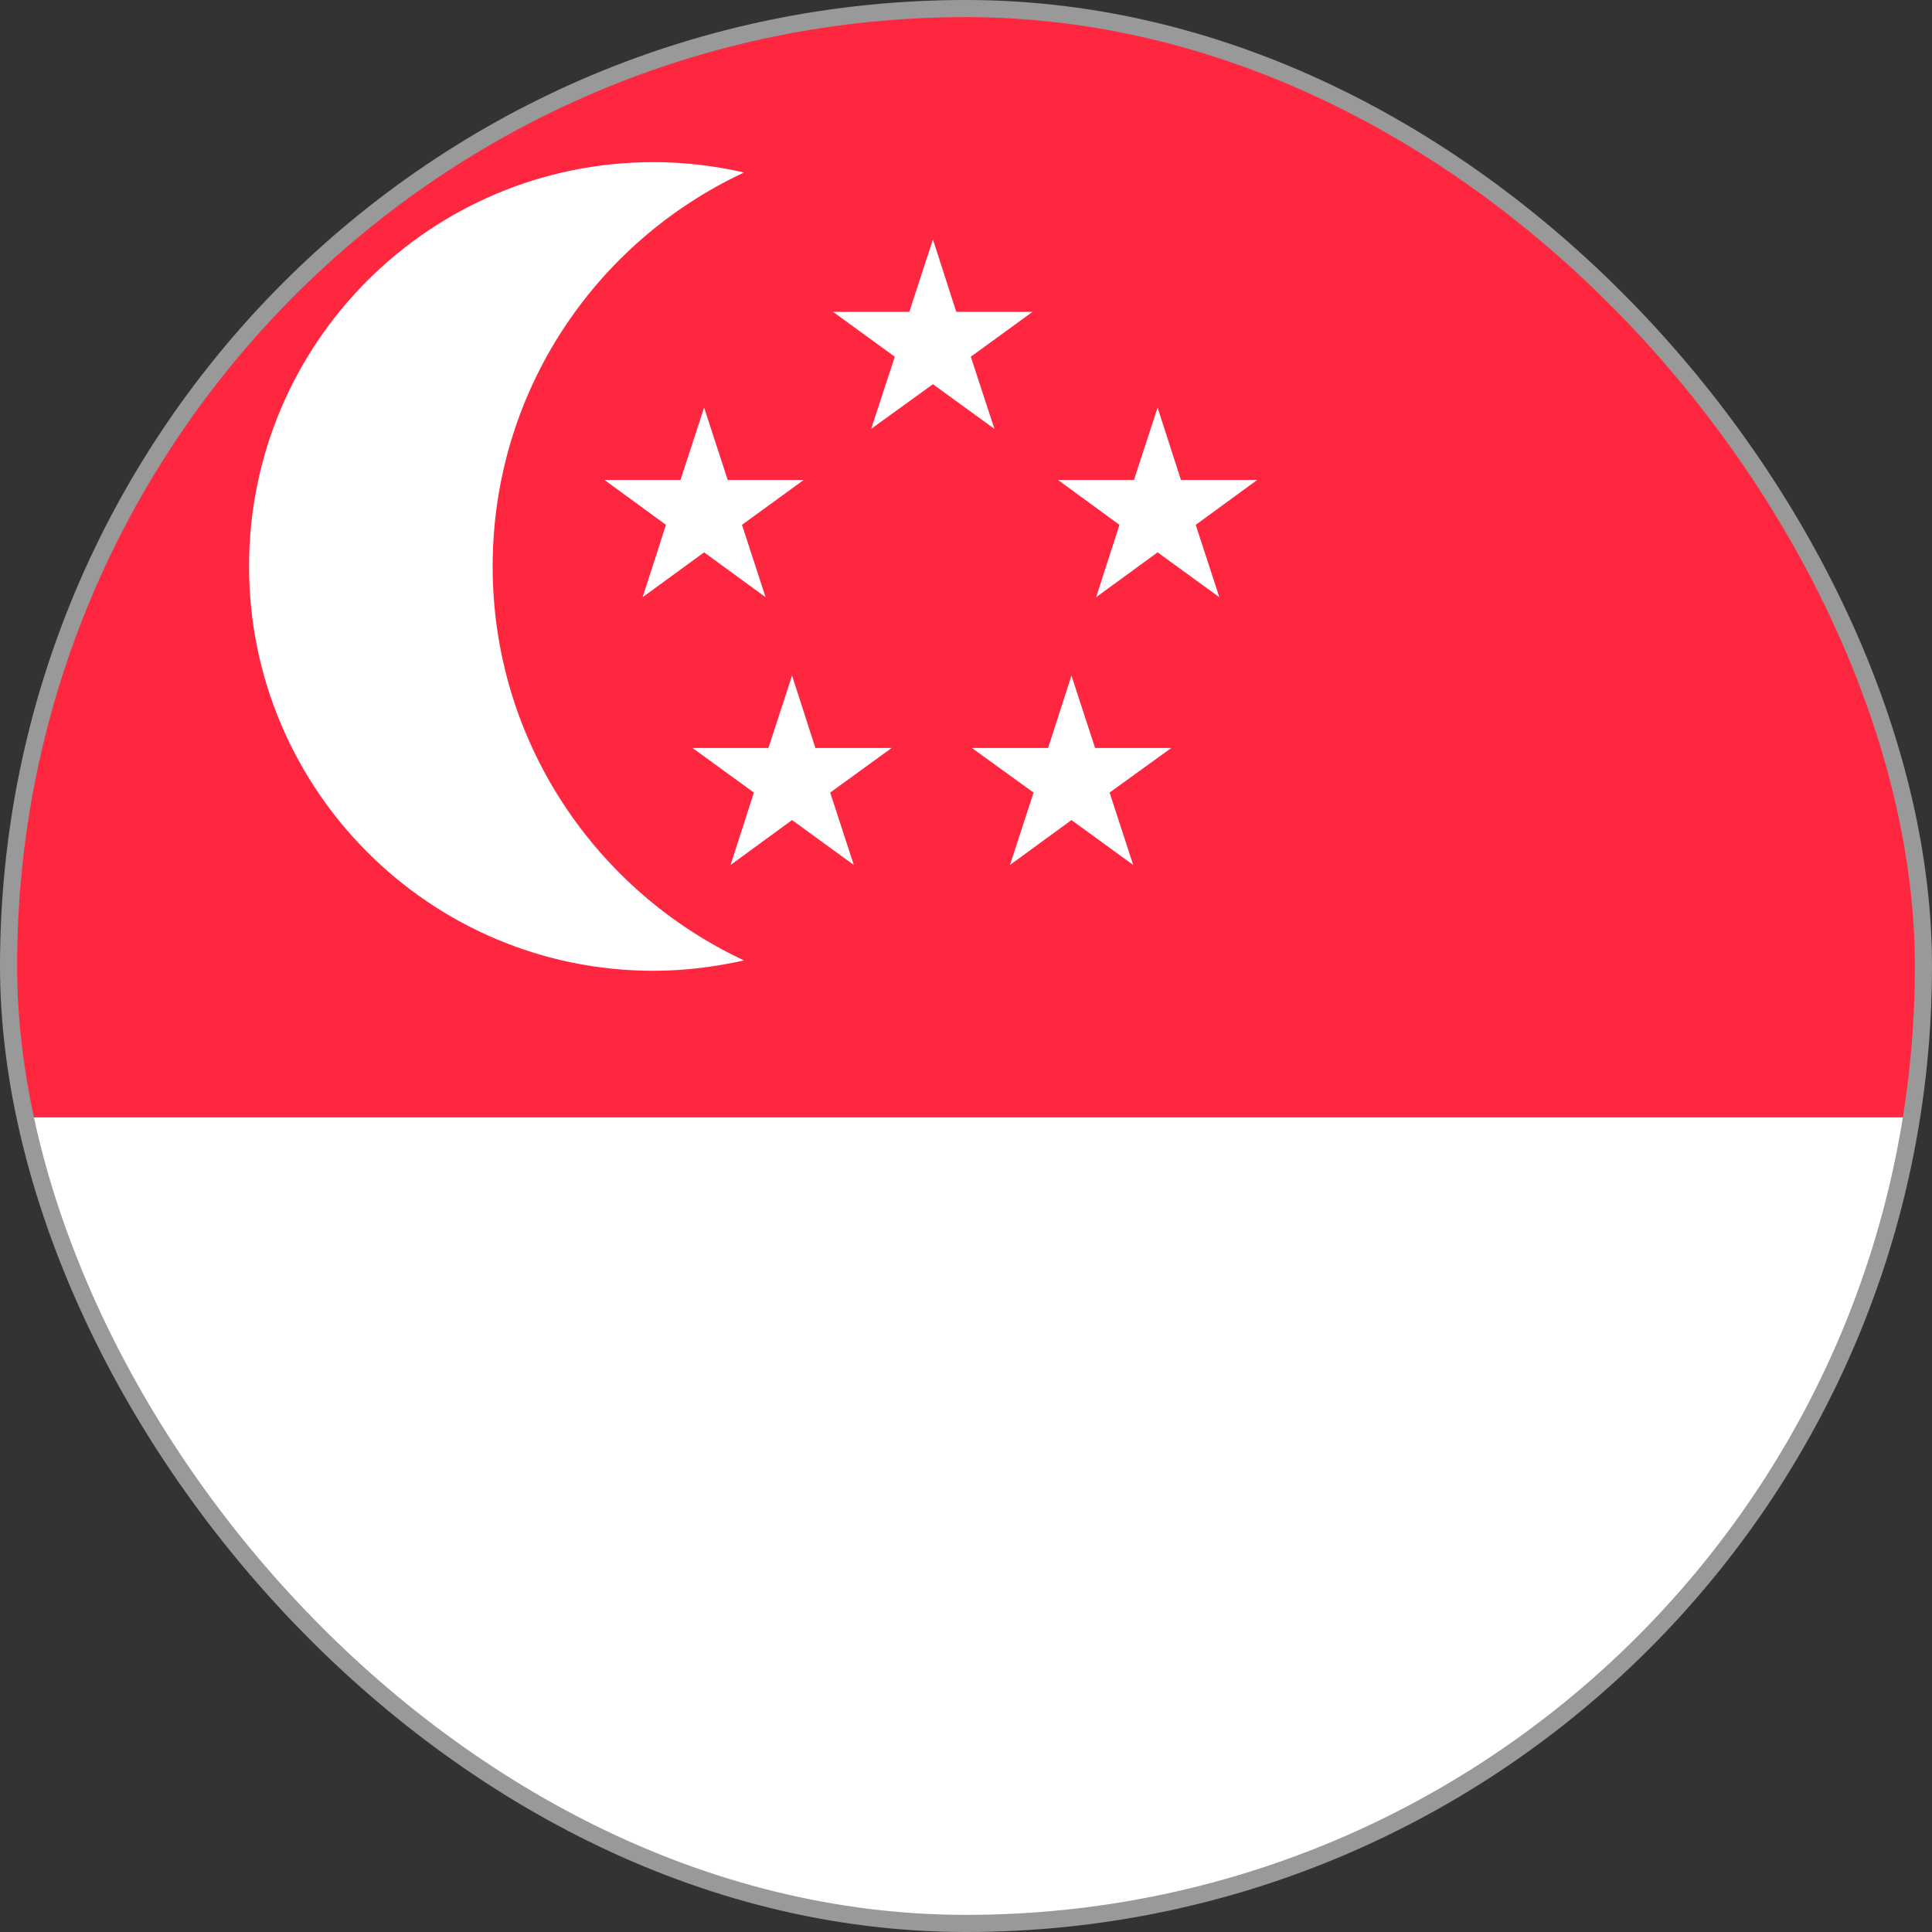
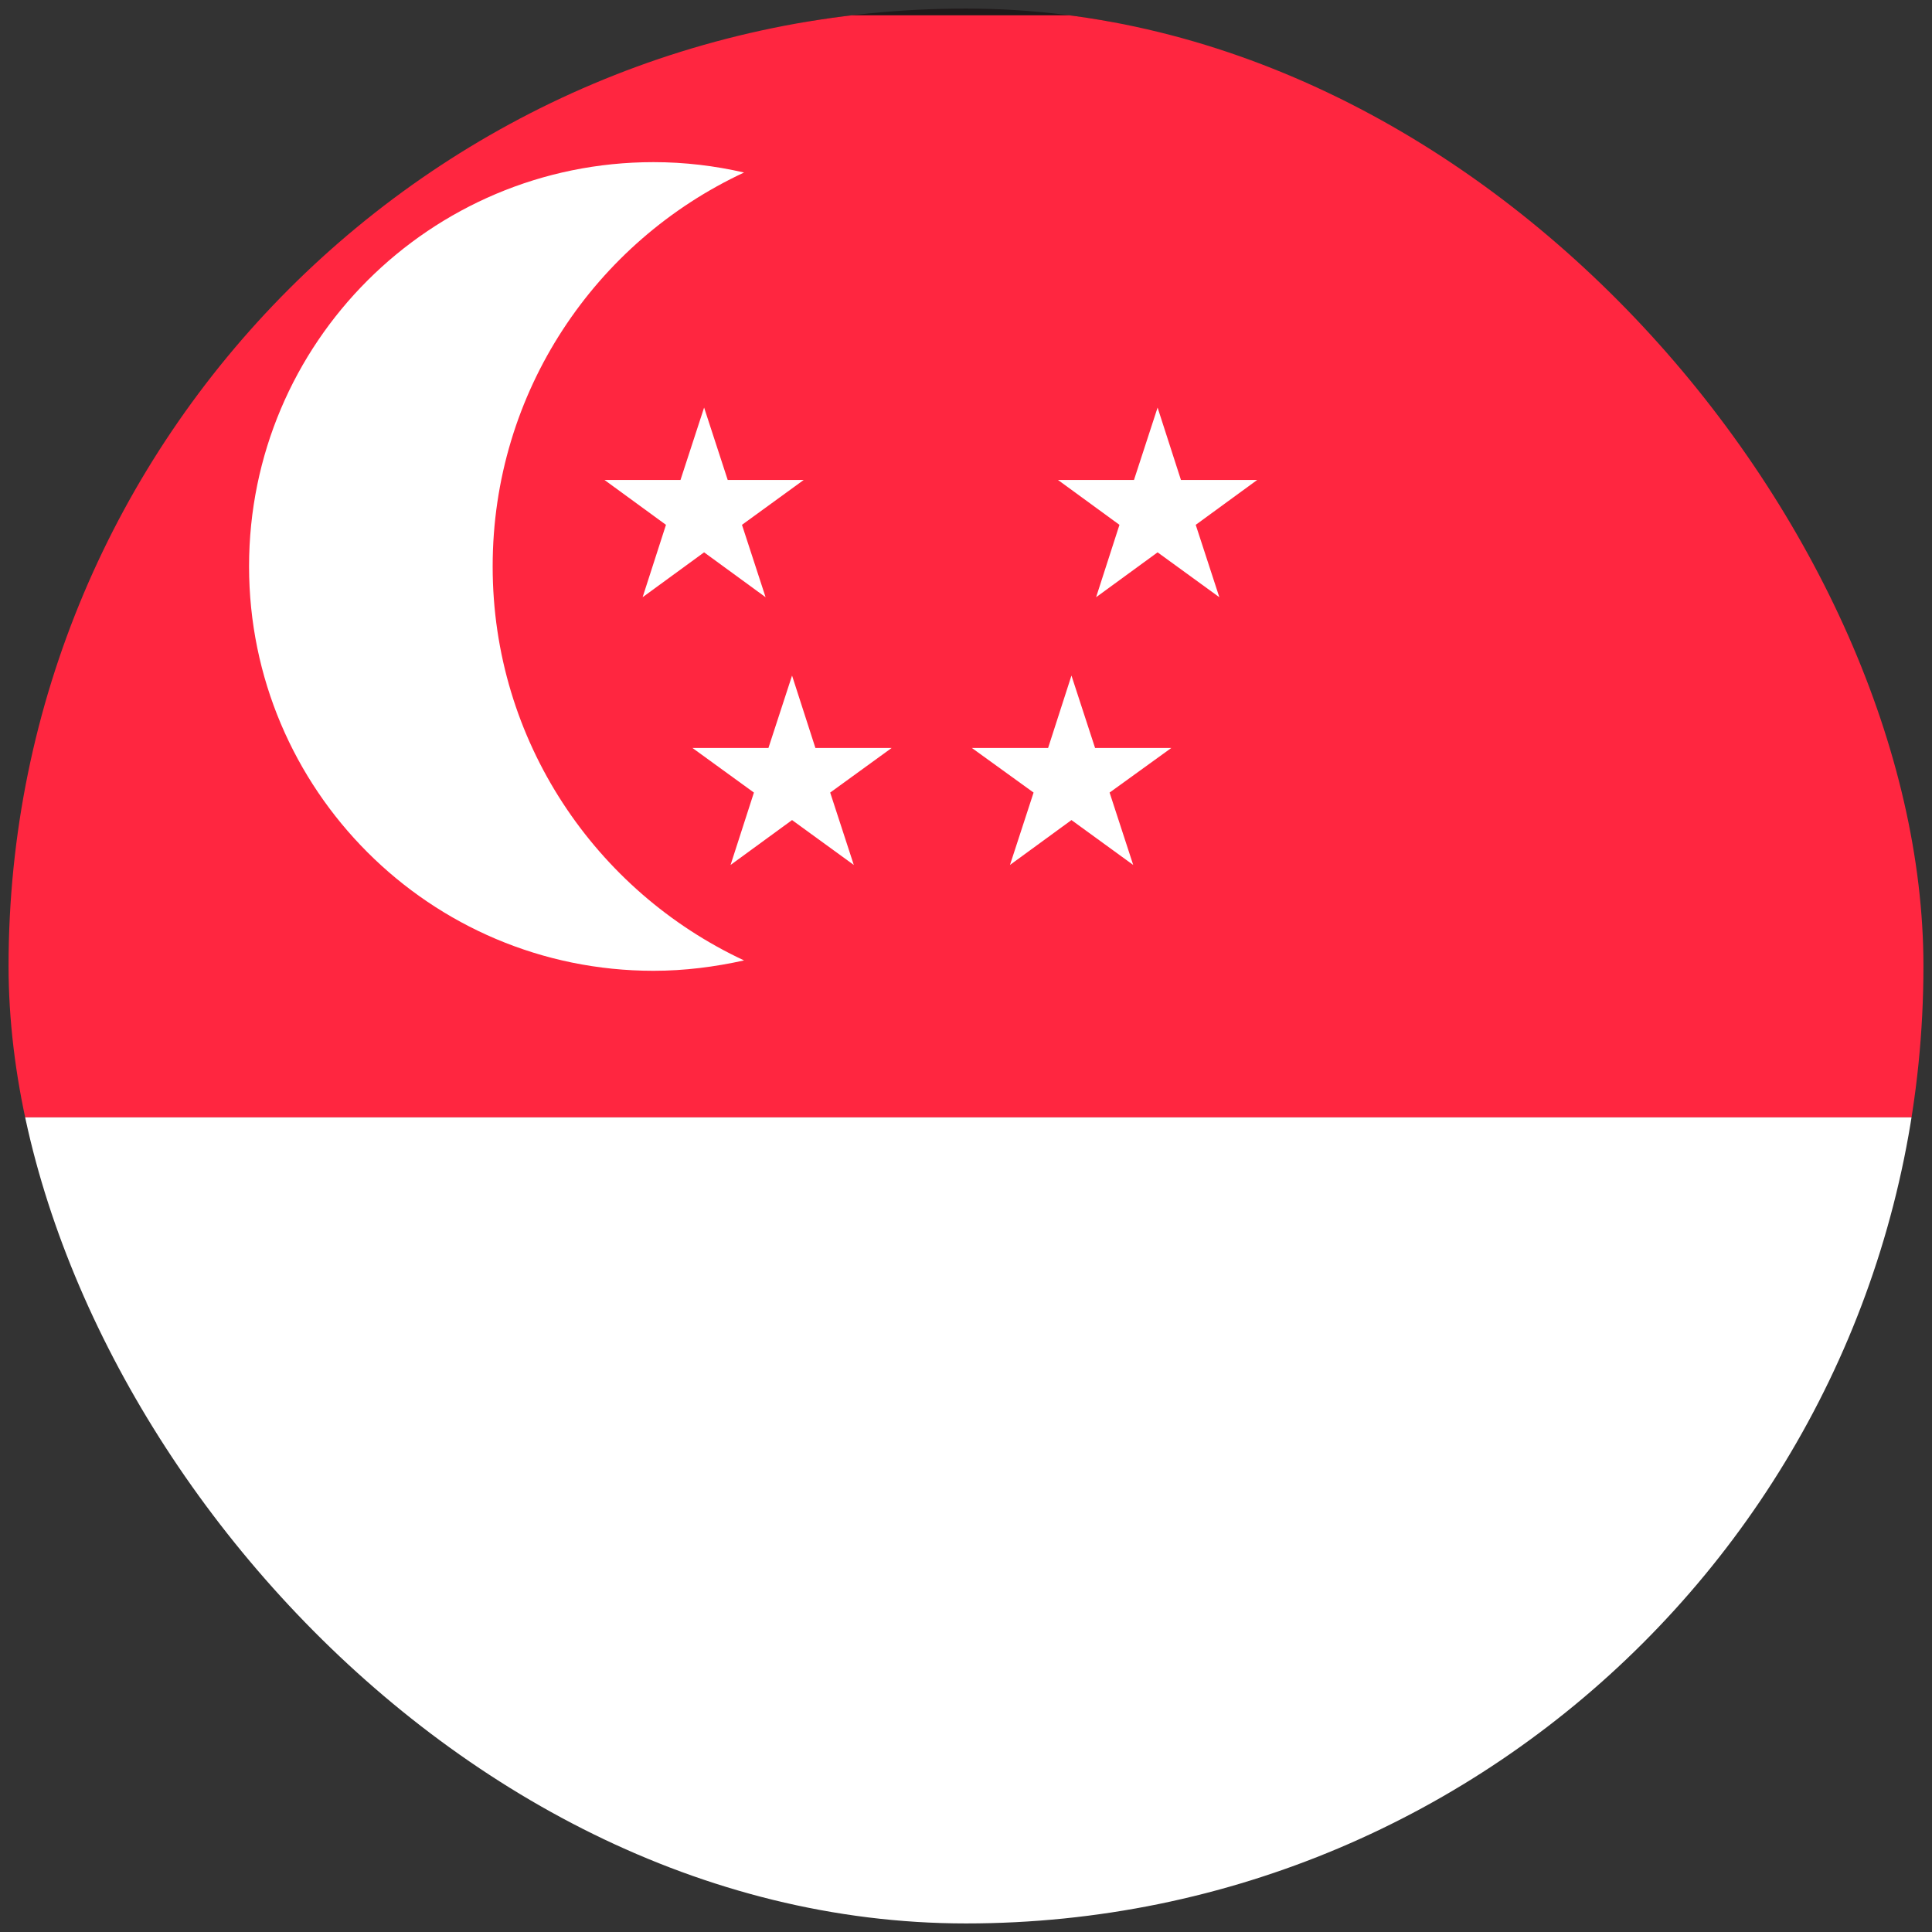
<svg xmlns="http://www.w3.org/2000/svg" id="_レイヤー_1" viewBox="0 0 74.47 74.47">
  <rect x="0" y="0" width="74.47" height="74.47" fill="#333333" stroke="none" />
  <defs>
    <clipPath id="clippath">
      <rect x=".33" y=".33" width="73.81" height="73.81" rx="36.91" ry="36.91" style="fill:none; stroke:#999; stroke-miterlimit:10; stroke-width:.66px;" />
    </clipPath>
  </defs>
  <g style="clip-path:url(#clippath);">
    <path d="m-.43,85.82V.33h127.97v85.49H-.43Zm127.71-.26v-.27.27ZM.1,85.28h126.91V.86H.1v84.43Z" style="fill:#1f191a; stroke-width:0px;" />
    <rect x="-.16" y=".59" width="127.44" height="42.48" style="fill:#ff2640; stroke-width:0px;" />
    <rect x="-.16" y="43.07" width="127.44" height="42.48" style="fill:#fff; stroke-width:0px;" />
    <path d="m18.99,21.83c0-6.73,3.97-12.52,9.69-15.18-1.13-.26-2.29-.4-3.49-.4-8.61,0-15.59,6.97-15.59,15.58s6.98,15.59,15.59,15.59c1.2,0,2.36-.15,3.49-.4-5.72-2.67-9.69-8.46-9.69-15.18Z" style="fill:#fff; stroke-width:0px;" />
-     <polygon points="35.96 9.23 36.86 12.02 39.8 12.02 37.42 13.75 38.33 16.53 35.96 14.81 33.58 16.53 34.49 13.75 32.11 12.02 35.05 12.02 35.96 9.23" style="fill:#fff; stroke-width:0px;" />
    <polygon points="44.62 15.71 45.52 18.5 48.46 18.5 46.09 20.23 47 23.02 44.62 21.29 42.25 23.02 43.15 20.23 40.78 18.5 43.71 18.5 44.62 15.71" style="fill:#fff; stroke-width:0px;" />
    <polygon points="27.14 15.71 28.05 18.5 30.98 18.5 28.6 20.23 29.51 23.02 27.14 21.29 24.77 23.02 25.67 20.23 23.3 18.5 26.23 18.5 27.14 15.71" style="fill:#fff; stroke-width:0px;" />
    <polygon points="41.3 26.04 42.21 28.83 45.15 28.83 42.77 30.55 43.68 33.34 41.3 31.61 38.93 33.34 39.84 30.55 37.46 28.83 40.4 28.83 41.3 26.04" style="fill:#fff; stroke-width:0px;" />
    <polygon points="30.53 26.04 31.43 28.83 34.37 28.83 32 30.55 32.91 33.34 30.53 31.61 28.16 33.34 29.06 30.55 26.69 28.83 29.62 28.83 30.53 26.04" style="fill:#fff; stroke-width:0px;" />
  </g>
-   <rect x=".33" y=".33" width="73.81" height="73.81" rx="36.91" ry="36.91" style="fill:none; stroke:#999; stroke-miterlimit:10; stroke-width:.66px;" />
</svg>